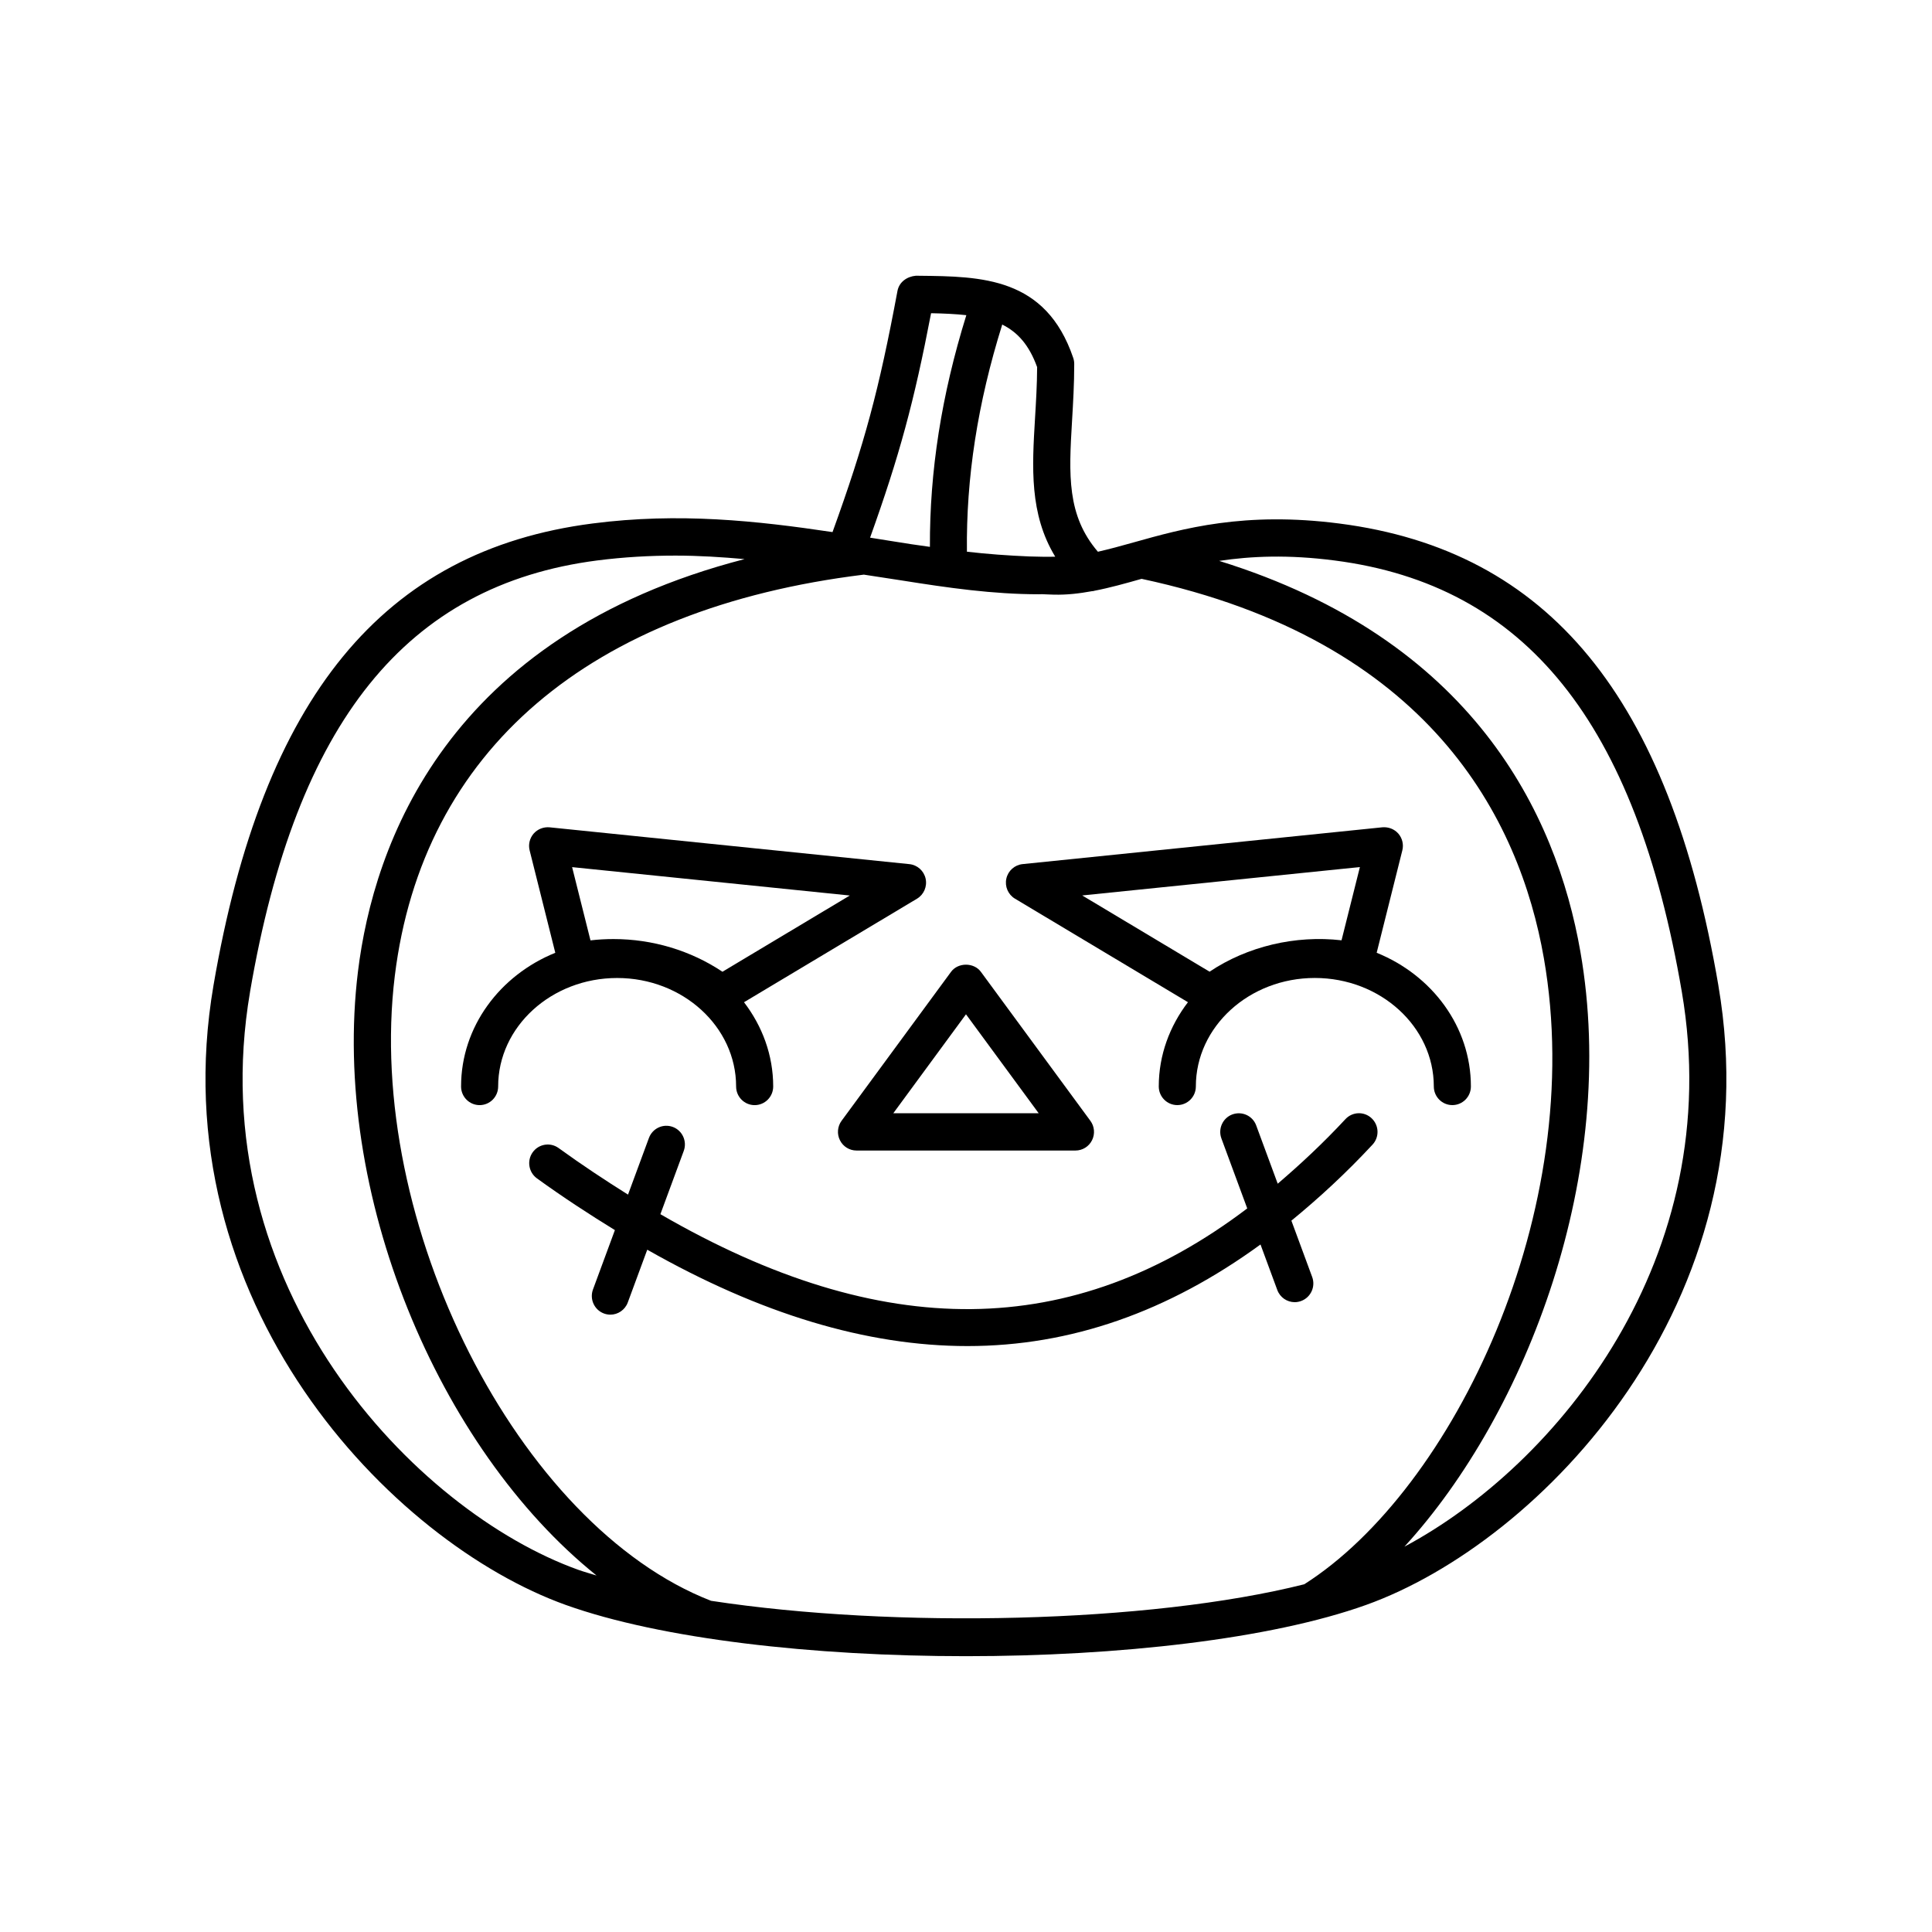
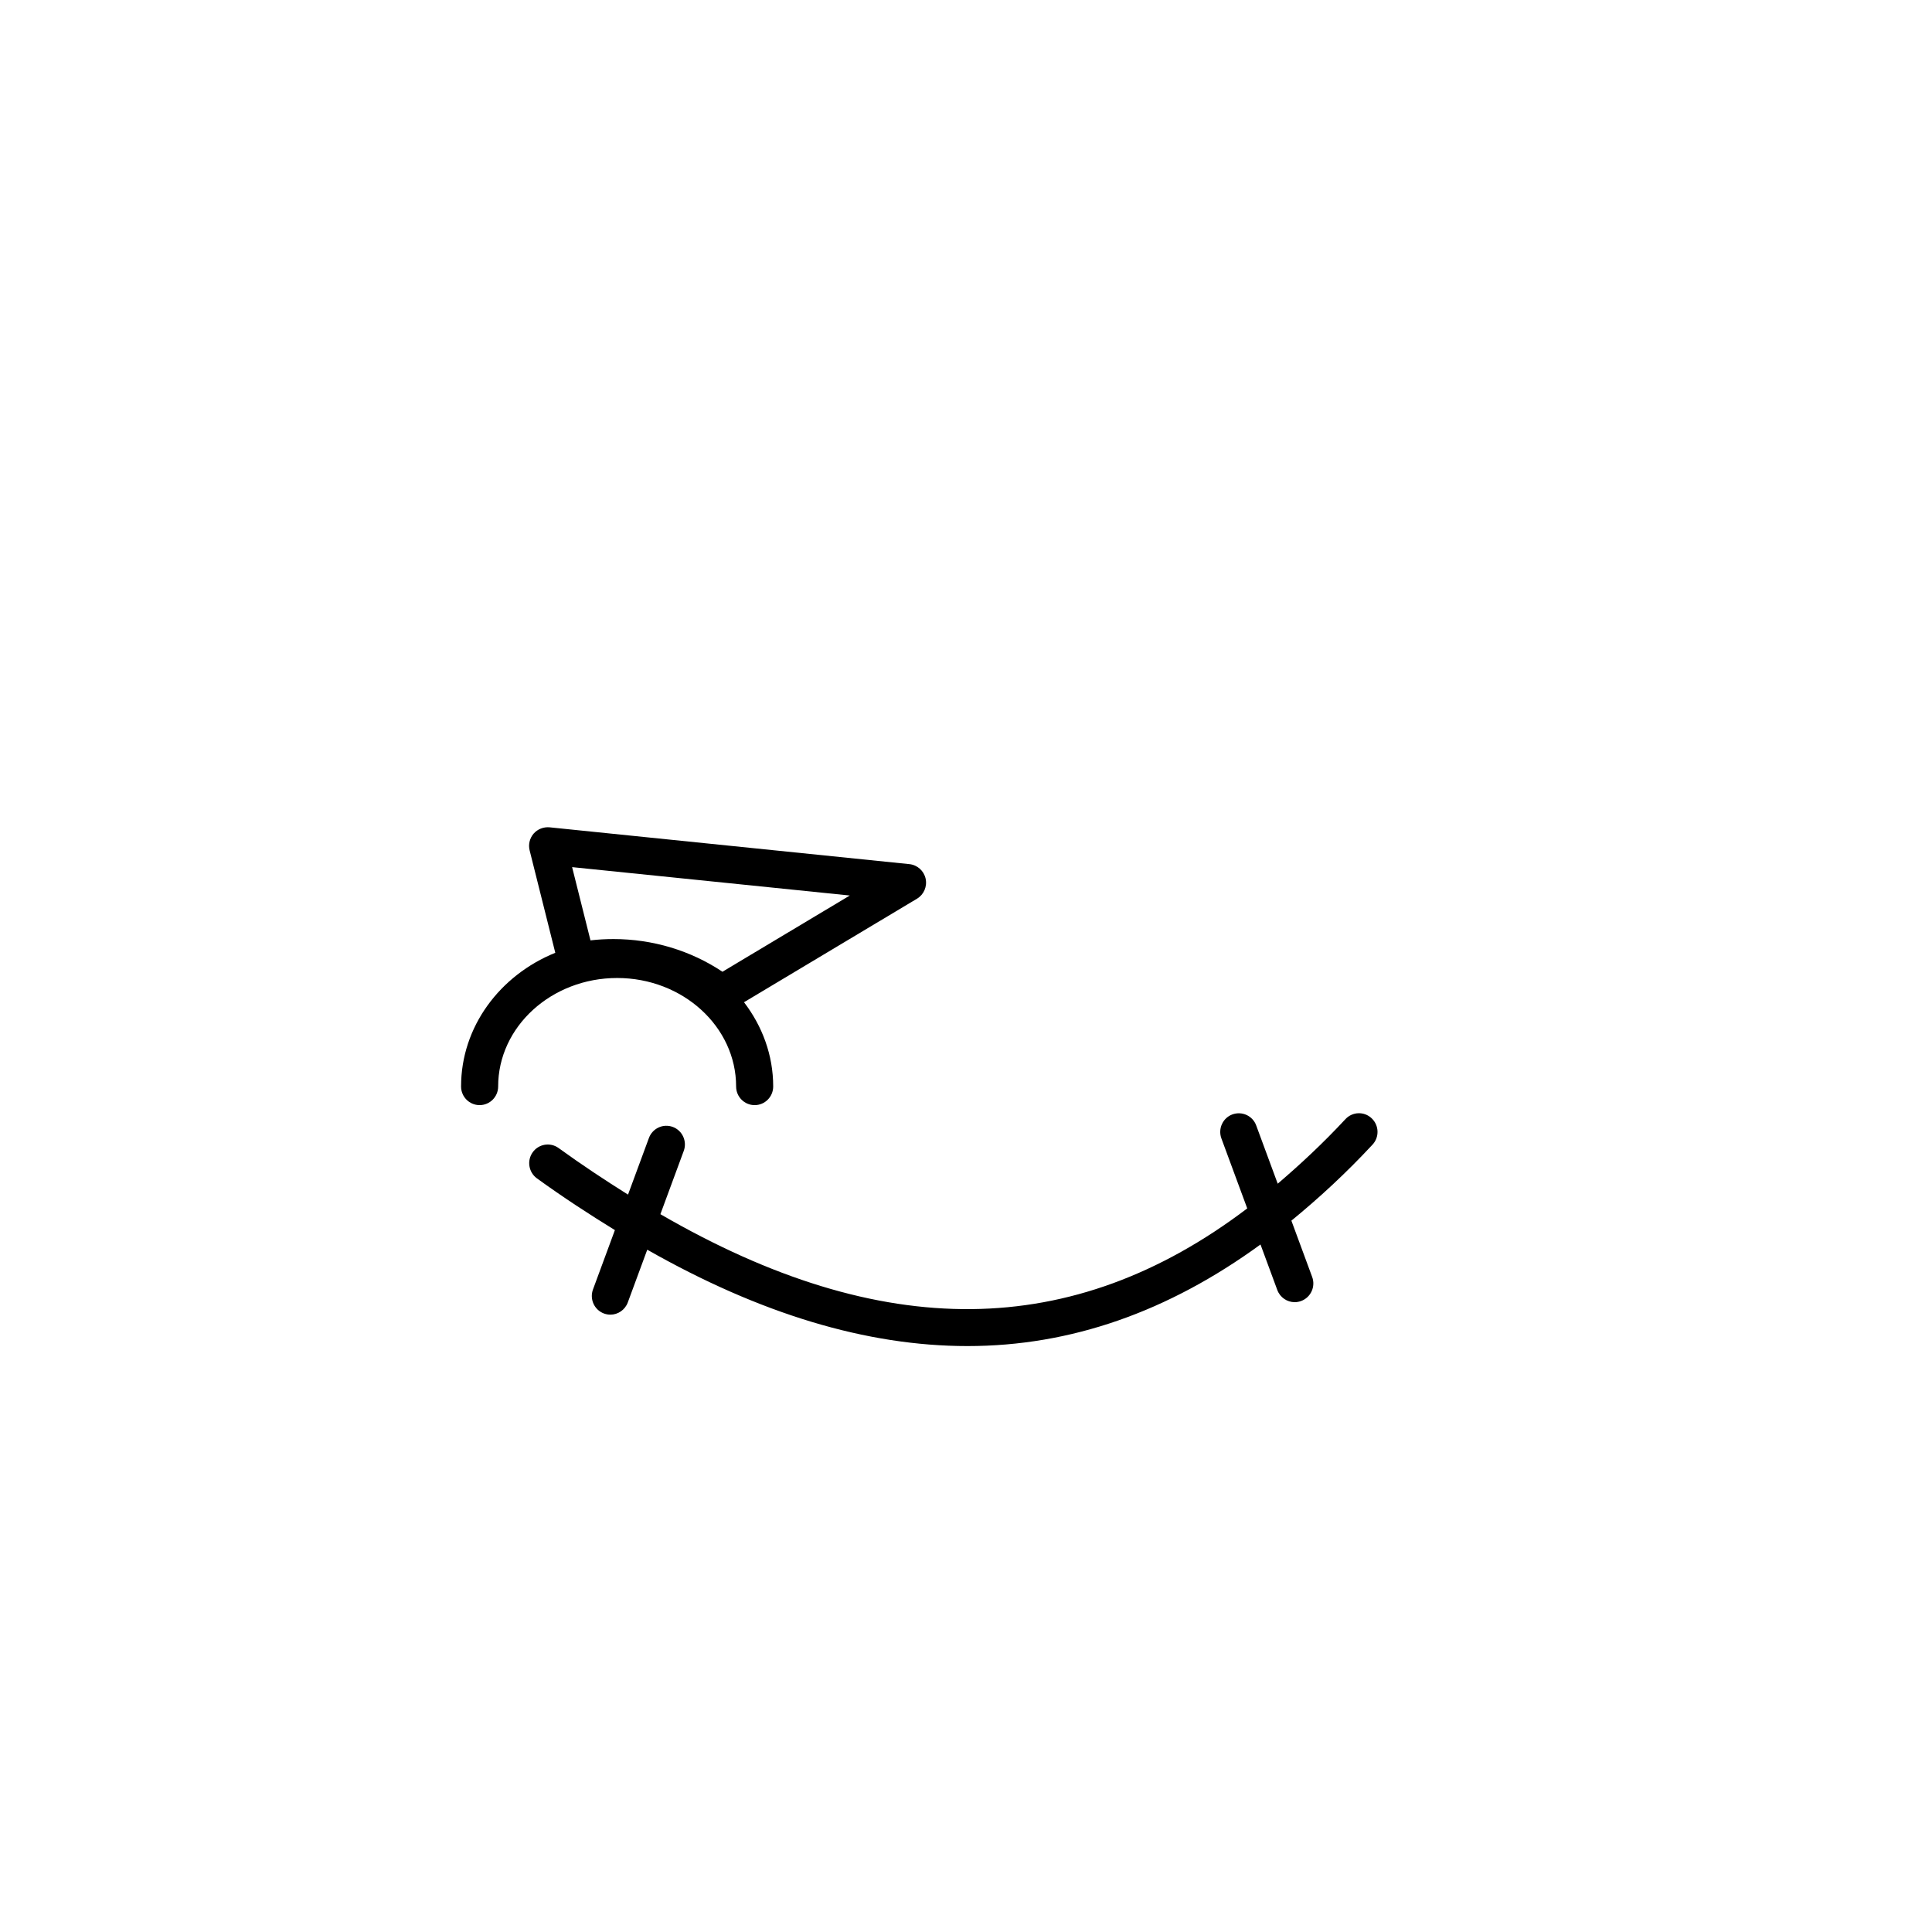
<svg xmlns="http://www.w3.org/2000/svg" fill="#000000" width="800px" height="800px" version="1.1" viewBox="144 144 512 512">
  <g>
-     <path d="m599.39 405.16c-13.047-76.371-44.969-115.28-100.45-122.42-25.176-3.25-41.465 1.336-54.559 5.012-3.305 0.934-6.402 1.773-9.426 2.465-8.242-9.633-7.715-20.312-6.848-34.754 0.281-4.731 0.574-9.719 0.574-15.004 0-0.539-0.086-1.078-0.258-1.594-7.266-21.441-24.336-21.617-40.832-21.785l-0.867-0.012c-2.379 0.211-4.438 1.672-4.883 4.019-4.922 26.344-8.676 40.324-17.215 63.922-19.941-2.977-40.676-5.25-63.602-2.281-55.473 7.144-87.395 46.047-100.45 122.42-14.367 84.039 47.219 147.64 93.367 164.18 25.27 9.047 65.645 13.578 106.04 13.578 40.375 0 80.762-4.527 106.03-13.578 46.156-16.52 107.75-80.125 93.371-164.16zm-180.54-163.87c-0.023 4.762-0.301 9.273-0.559 13.574-0.777 12.965-1.523 25.34 5.356 36.664-2.316 0.082-4.629-0.016-6.941-0.066-5.527-0.23-11.008-0.625-16.461-1.254-0.23-19.52 2.816-39.293 9.355-60.195 4.102 2.035 7.125 5.414 9.25 11.277zm-28.105-14.285c3.465 0.066 6.543 0.211 9.344 0.52-6.606 21.234-9.738 41.438-9.652 61.398-1.641-0.23-3.301-0.453-4.953-0.707-1.91-0.301-3.797-0.59-5.723-0.902-1.715-0.273-3.441-0.555-5.18-0.828 7.773-21.688 11.66-35.992 16.164-59.48zm-180.48 179.82c12.219-71.465 41.457-107.78 92.012-114.3 7.082-0.906 13.984-1.285 20.746-1.285 6.223 0 12.293 0.398 18.297 0.926-79.113 20.469-98.332 75.734-102.45 109.25-7.219 58.738 21.297 126.47 63.219 160.11-1.617-0.504-3.344-0.973-4.84-1.512-43-15.391-100.38-74.734-86.98-153.18zm122.18 161.41c-51.152-19.887-91.855-100.19-83.82-165.6 7.336-59.68 51.484-97.406 124.3-106.35 0.328 0.051 0.664 0.102 0.992 0.152 3.019 0.473 6.07 0.941 9.129 1.402 12.223 1.945 24.102 3.648 36.273 3.648 0.266 0 0.539-0.02 0.805-0.02 1.059 0.02 2.102 0.117 3.164 0.121 3.527 0.09 6.84-0.324 10.102-0.918 0.141-0.016 0.281-0.02 0.43-0.039 0.047-0.004 0.074-0.047 0.121-0.051 4.195-0.805 8.316-1.969 12.59-3.18 76.445 16.348 100.17 63.691 106.61 100.54 11.672 66.801-24.027 140.83-63.496 165.91-41.121 10.332-108.59 11.801-157.2 4.383zm183.74-14.352c32.516-35.504 56.836-99.254 46.637-157.66-6.398-36.648-28.598-82.785-95.738-103.58 8.48-1.27 18.312-1.703 30.602-0.109 50.559 6.516 79.793 42.832 92.012 114.3 12.043 70.48-33.043 125.43-73.512 147.05z" />
-     <path d="m366.6 446.19c0.832 1.668 2.527 2.711 4.383 2.711h58.027c1.855 0 3.551-1.047 4.383-2.711 0.84-1.668 0.672-3.668-0.434-5.164l-29.016-39.484c-1.855-2.523-6.051-2.523-7.906 0l-29.016 39.484c-1.098 1.496-1.266 3.504-0.422 5.164zm33.395-33.391 19.27 26.227h-38.535z" />
    <path d="m491.74 482.41-5.508-14.922c7.281-5.965 14.461-12.57 21.504-20.152 1.855-1.996 1.742-5.117-0.242-6.984-1.977-1.875-5.098-1.762-6.949 0.242-5.91 6.359-11.898 11.941-17.938 17.098l-5.703-15.445c-0.941-2.551-3.742-3.844-6.324-2.91-2.543 0.945-3.84 3.797-2.898 6.359l6.848 18.547c-46.289 35.086-96.785 35.562-155.52 1.531l6.188-16.766c0.941-2.559-0.352-5.406-2.898-6.359-2.559-0.945-5.371 0.363-6.324 2.91l-5.547 15.027c-6.051-3.797-12.16-7.828-18.395-12.344-2.215-1.602-5.281-1.09-6.867 1.129-1.582 2.211-1.078 5.301 1.117 6.902 6.988 5.059 13.855 9.523 20.668 13.719l-5.809 15.734c-0.941 2.559 0.352 5.406 2.898 6.359 0.57 0.211 1.145 0.312 1.715 0.312 1.988 0 3.875-1.238 4.609-3.223l5.164-13.992c29.902 17 58.141 25.539 84.875 25.539 27.371 0 53.168-9.094 77.641-26.922l4.453 12.066c0.734 1.984 2.613 3.223 4.609 3.223 0.57 0 1.145-0.105 1.715-0.312 2.566-0.961 3.859-3.805 2.918-6.367z" />
-     <path d="m412.98 382.16 45.84 27.434c-4.828 6.316-7.734 13.996-7.734 22.332 0 2.727 2.203 4.938 4.914 4.938s4.914-2.211 4.914-4.938c0-15.855 14.148-28.754 31.527-28.754 17.387 0 31.535 12.898 31.535 28.754 0 2.727 2.203 4.938 4.914 4.938s4.914-2.211 4.914-4.938c0-15.859-10.305-29.492-24.969-35.434l6.797-27.129c0.395-1.562 0-3.219-1.047-4.438-1.059-1.215-2.625-1.809-4.219-1.684l-95.371 9.758c-2.109 0.215-3.848 1.77-4.301 3.844-0.461 2.082 0.461 4.223 2.285 5.316zm91.406-8.379-4.867 19.41c-12.242-1.406-24.949 1.605-34.973 8.316l-33.75-20.203z" />
    <path d="m307.55 403.18c17.383 0 31.527 12.898 31.527 28.754 0 2.727 2.203 4.938 4.914 4.938 2.711 0 4.914-2.211 4.914-4.938 0-8.34-2.906-16.016-7.734-22.332l45.84-27.434c1.824-1.094 2.746-3.234 2.289-5.32-0.457-2.074-2.191-3.629-4.301-3.844l-95.371-9.758c-1.582-0.133-3.16 0.469-4.219 1.684-1.047 1.223-1.441 2.883-1.047 4.438l6.797 27.129c-14.664 5.945-24.969 19.574-24.969 35.434 0 2.727 2.203 4.938 4.914 4.938 2.711 0 4.914-2.211 4.914-4.938-0.004-15.852 14.145-28.75 31.531-28.75zm61.656-21.859-33.75 20.203c-8.379-5.606-18.512-8.664-28.867-8.664-2.039 0-4.09 0.109-6.106 0.348l-4.867-19.41z" />
  </g>
</svg>